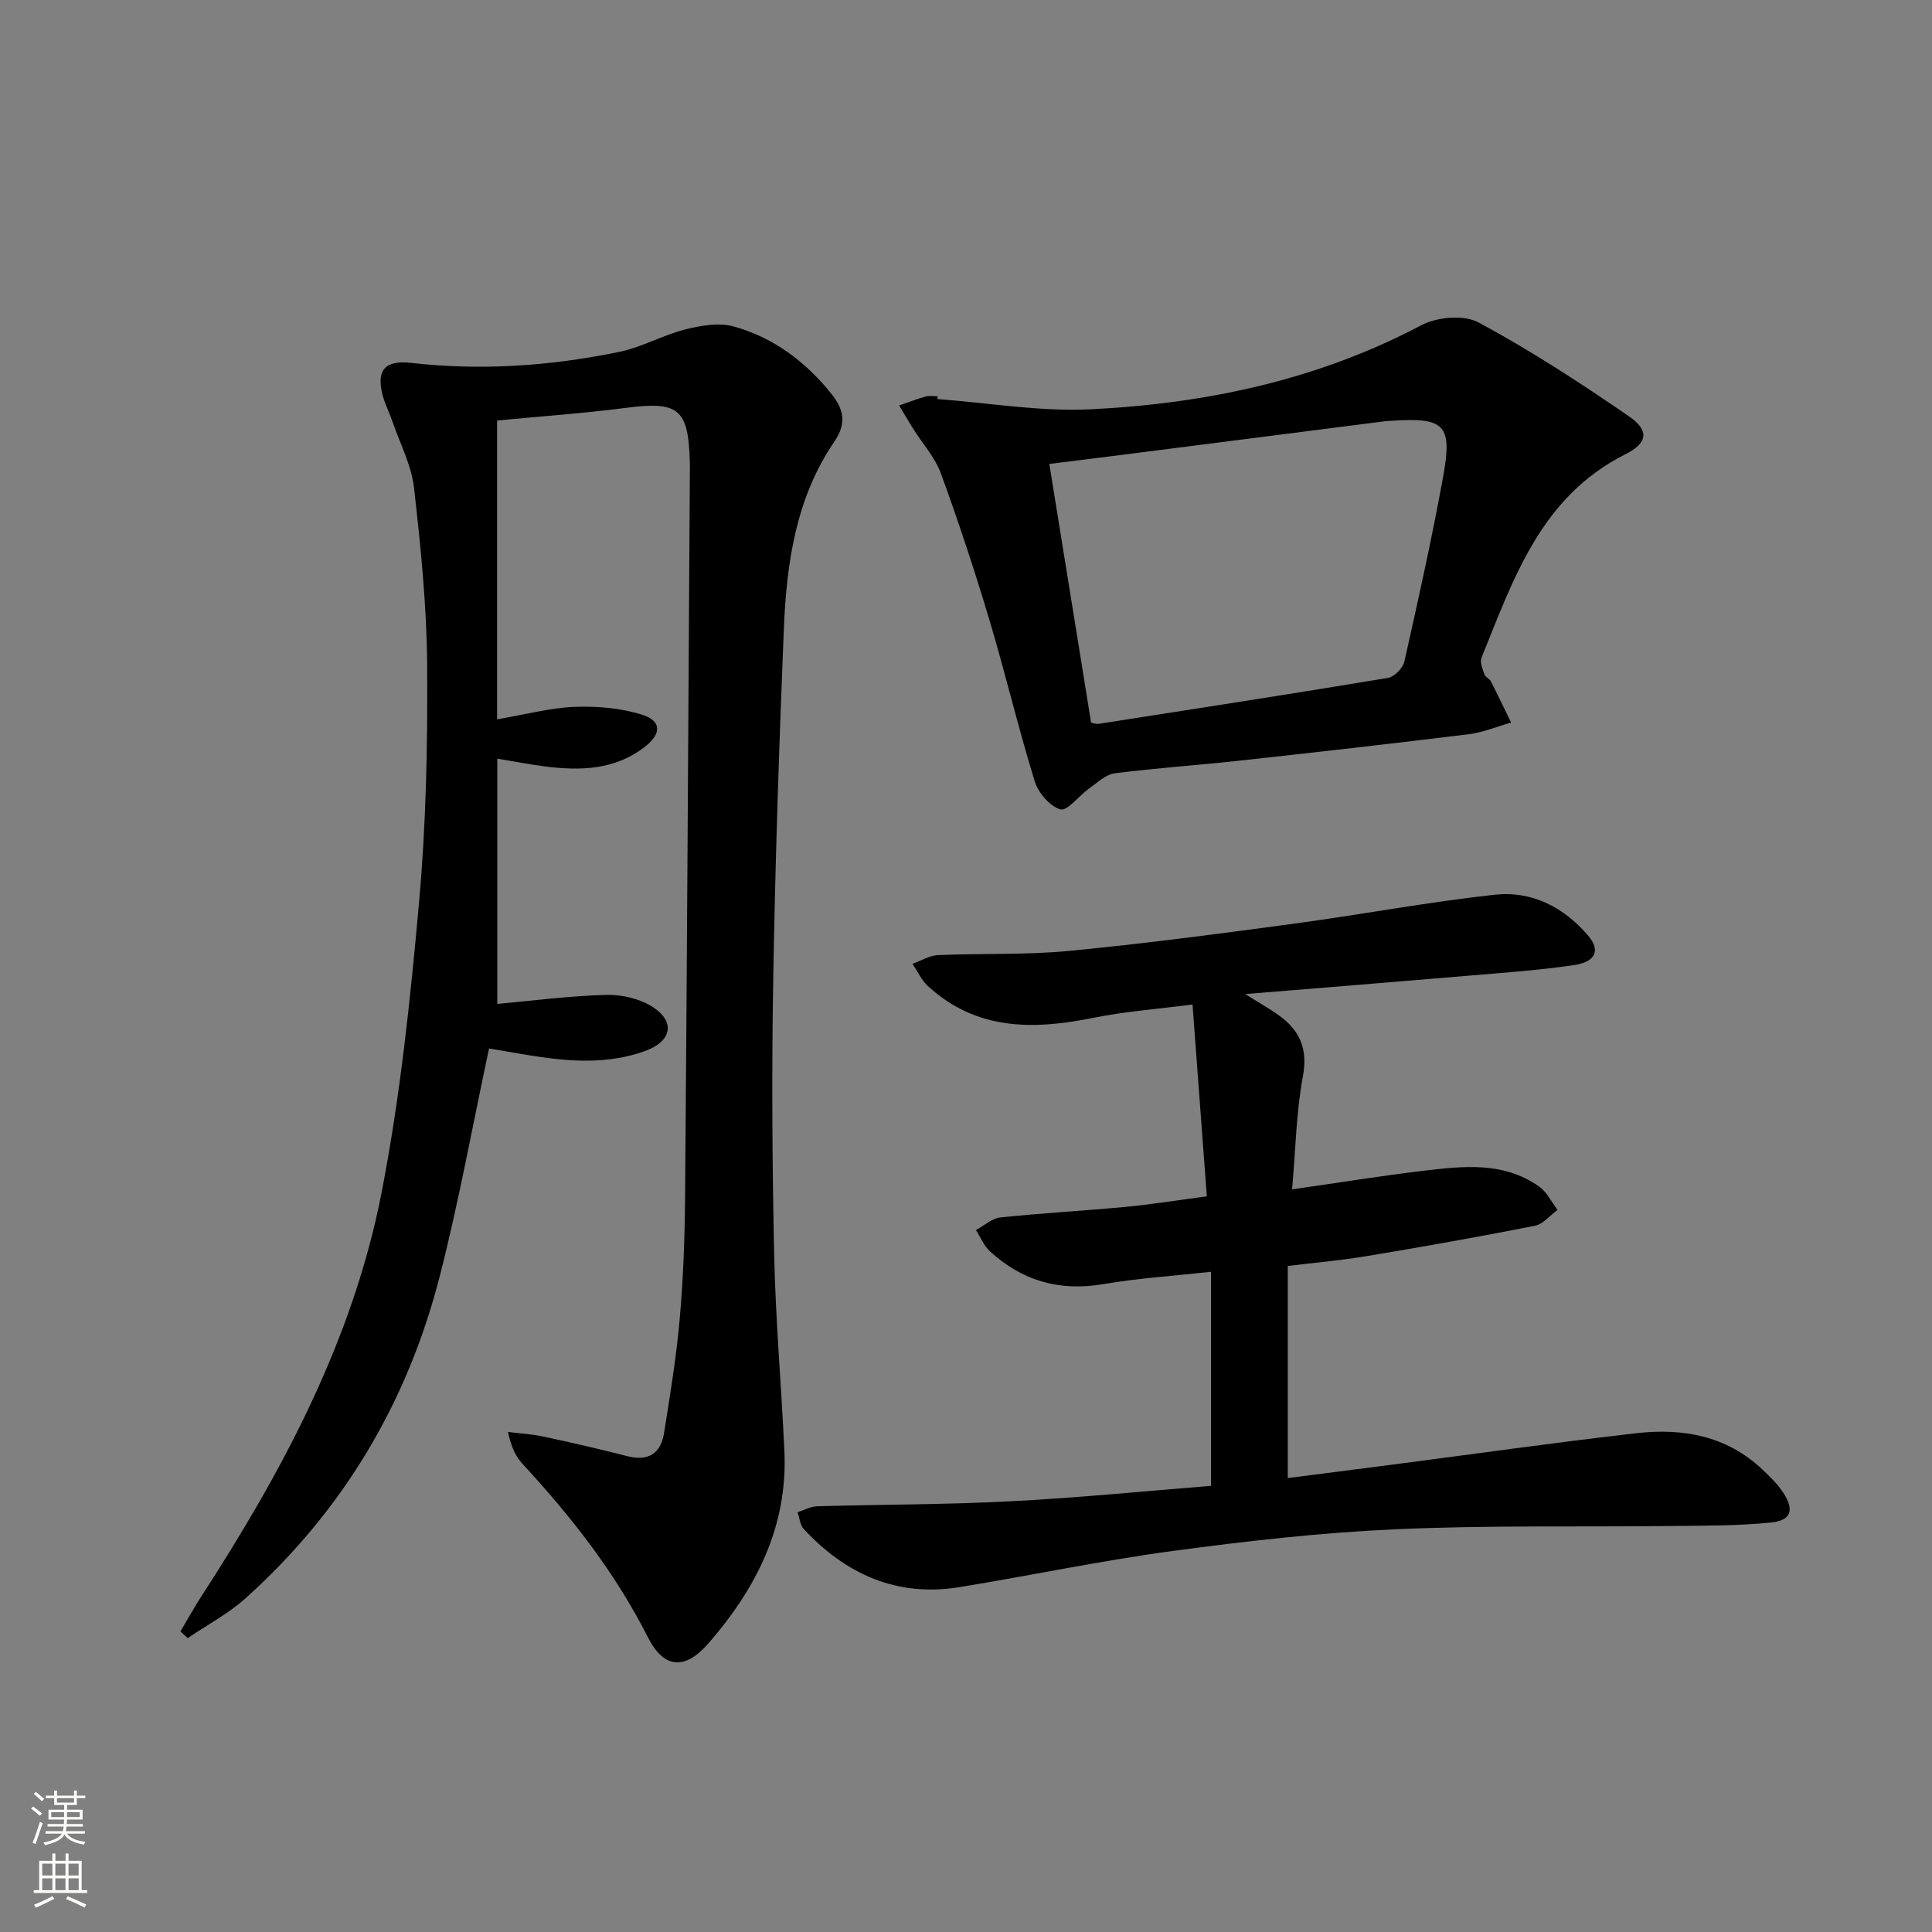
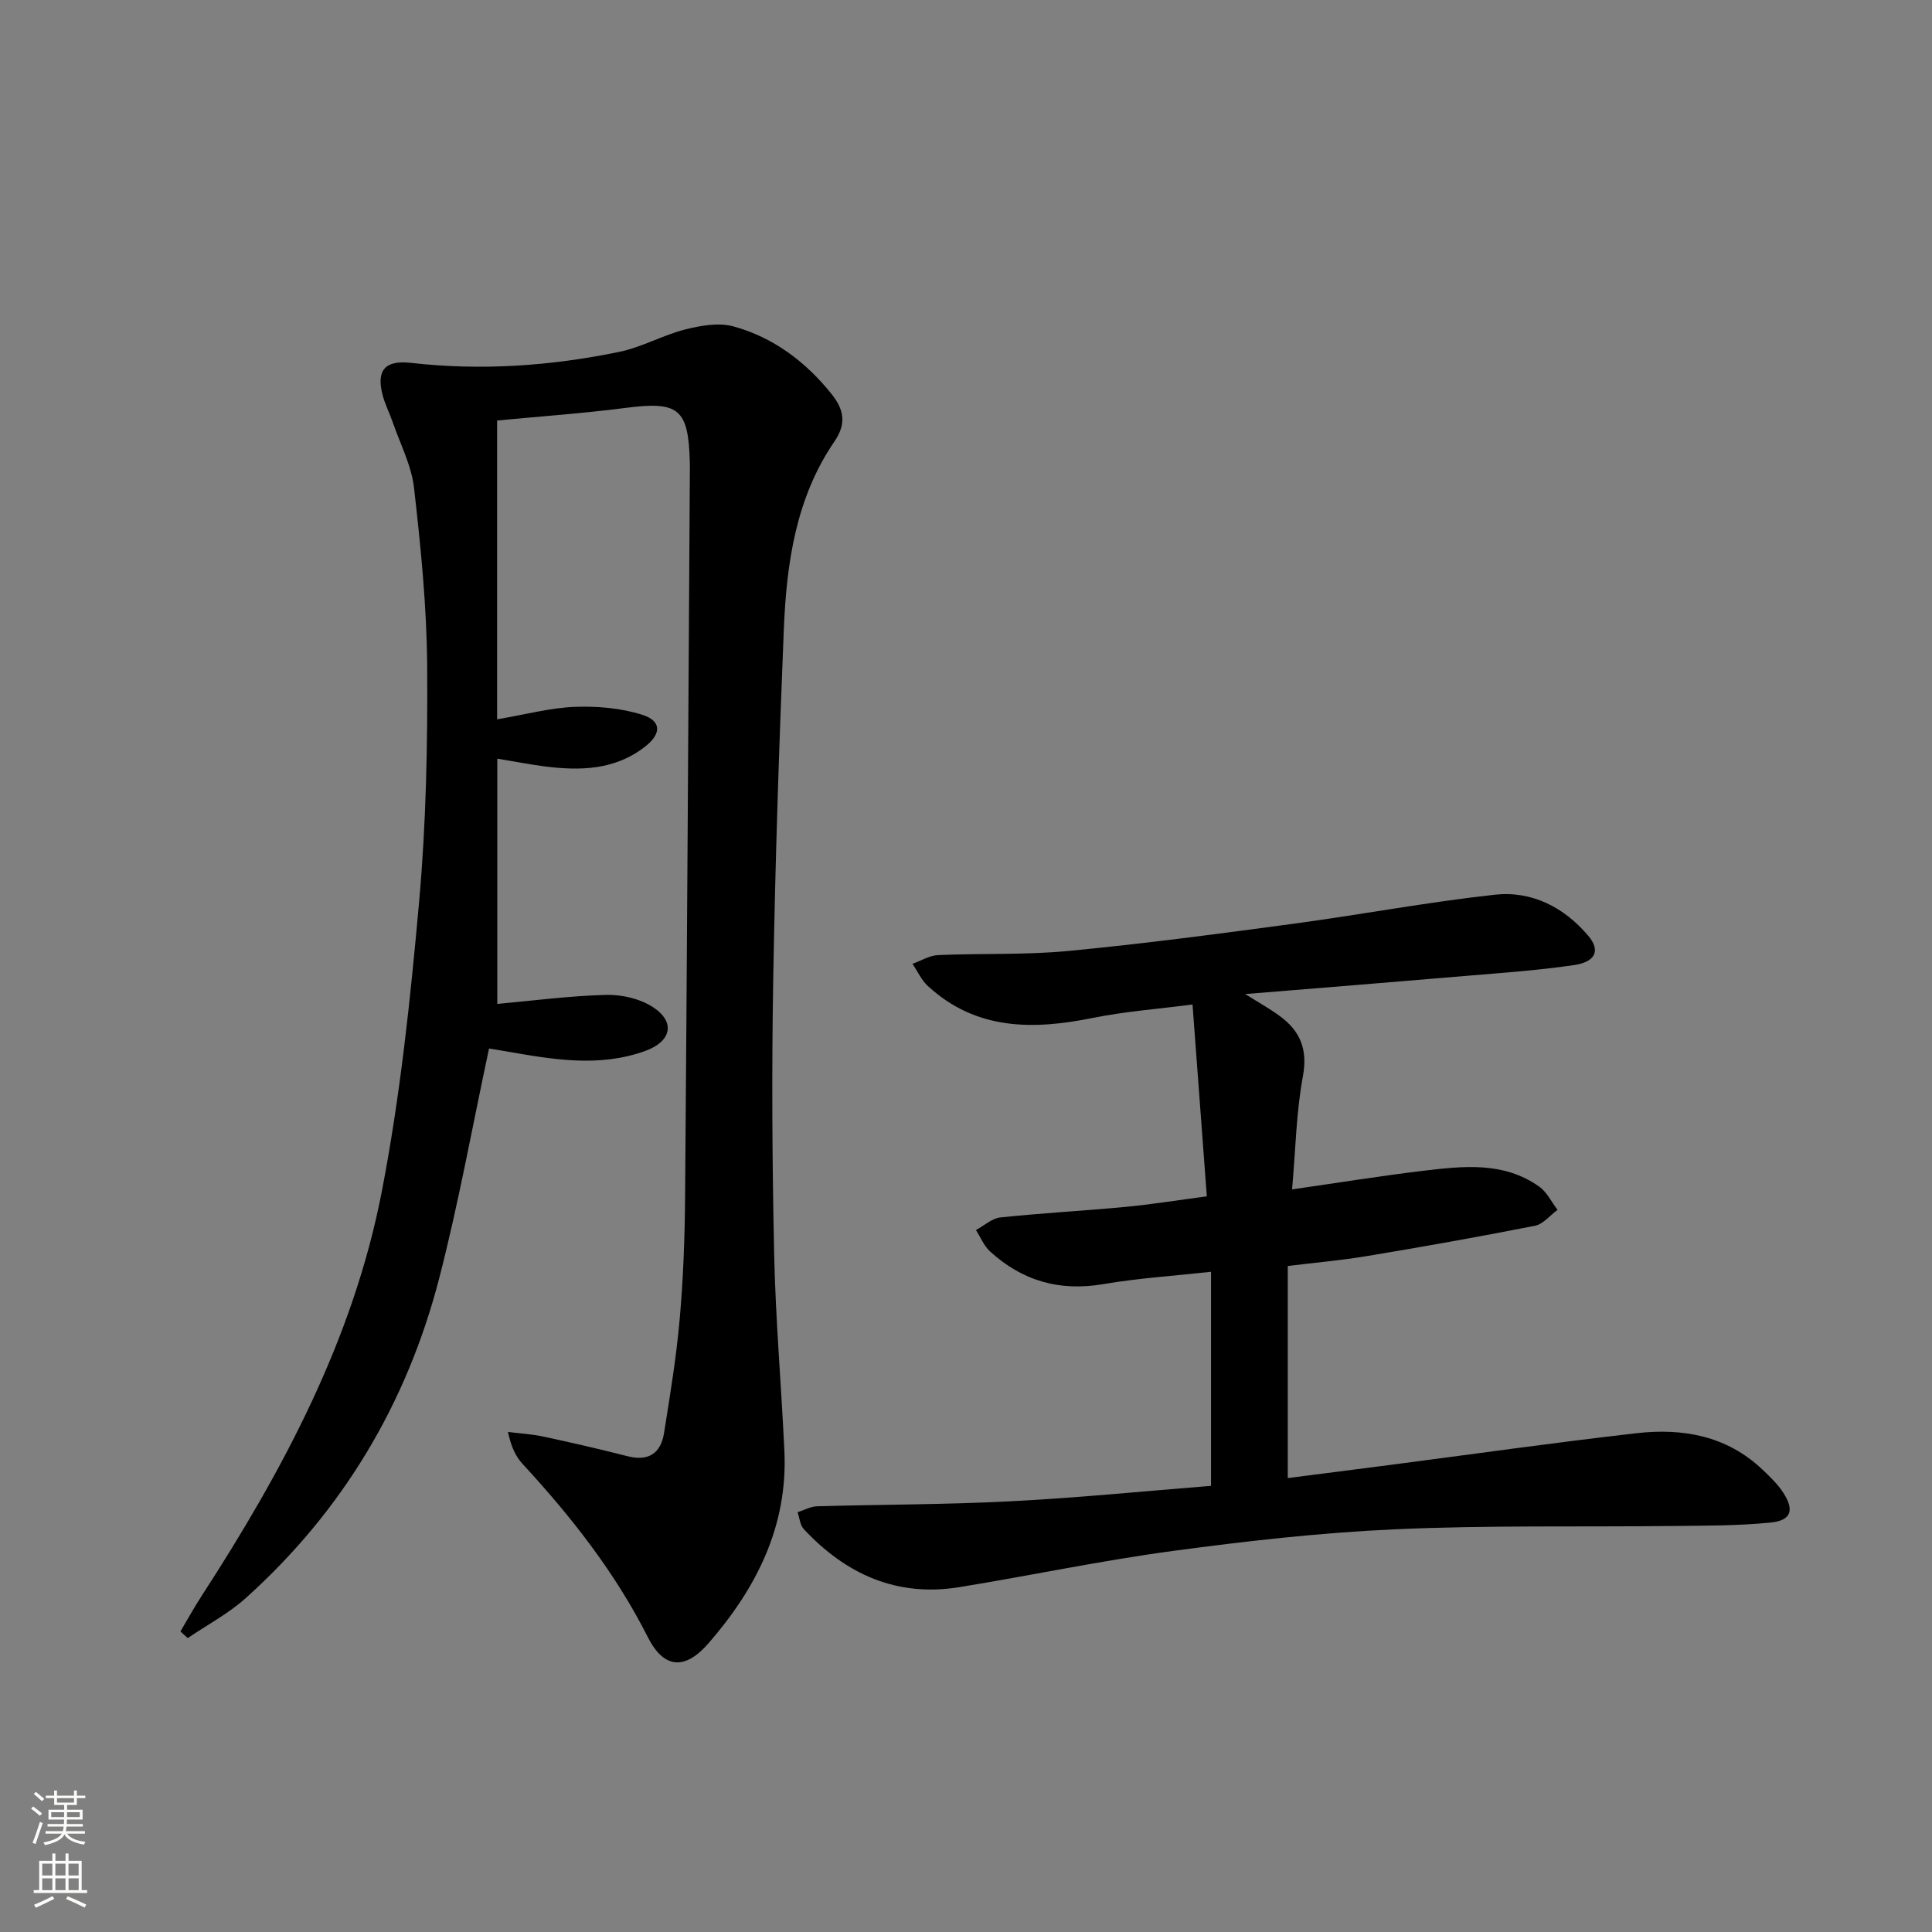
<svg xmlns="http://www.w3.org/2000/svg" enable-background="new 0 0 400 400" viewBox="0 0 400 400">
  <rect x="0" y="0" width="400" height="400" fill="#808080" stroke="none" />
  <g fill="#010000">
    <path d="m37.36 337.77c1.45-2.45 2.82-4.94 4.37-7.33 16.83-25.94 31.36-53.07 37.3-83.66 3.84-19.82 5.95-40.04 7.75-60.17 1.45-16.21 1.77-32.57 1.66-48.85-.09-12.26-1.33-24.55-2.72-36.75-.53-4.67-2.88-9.13-4.44-13.67-.65-1.88-1.59-3.68-2.08-5.6-1.33-5.15.58-7.21 5.89-6.61 14.5 1.65 28.9.66 43.13-2.28 4.66-.96 8.98-3.45 13.61-4.63 3.22-.82 6.96-1.48 10.03-.64 8.22 2.26 14.9 7.27 20.25 13.93 2.49 3.1 3.29 6.05.66 9.88-8.01 11.69-9.93 25.24-10.49 38.94-.98 24.11-1.78 48.24-2.19 72.37-.33 18.96-.22 37.93.19 56.89.29 13.63 1.49 27.23 2.12 40.85.72 15.58-5.82 28.41-15.72 39.79-4.81 5.54-9.2 5.35-12.54-1.25-6.76-13.38-15.84-24.94-25.92-35.86-1.42-1.54-2.38-3.5-3.05-6.65 2.43.31 4.9.44 7.29.95 5.84 1.25 11.66 2.59 17.45 4.07 4.36 1.12 6.9-.6 7.57-4.78 1.26-7.87 2.55-15.75 3.25-23.68.73-8.28 1.04-16.61 1.11-24.93.4-50.31.68-100.62.99-150.93 0-.5.01-1-.01-1.5-.29-11.1-2.32-12.64-13.28-11.22-8.9 1.15-17.86 1.77-26.62 2.61v61.87c5.98-1.02 10.99-2.38 16.05-2.58 4.66-.18 9.57.24 13.98 1.63 4.02 1.27 4.04 3.91.62 6.59-6.23 4.89-13.5 5.05-20.91 4.09-2.94-.38-5.86-.96-9.7-1.59v50.78c7.16-.64 14.85-1.67 22.56-1.87 3.26-.08 7.07.81 9.75 2.59 4.63 3.09 3.69 7.05-1.61 8.99-9.65 3.52-19.32 1.77-28.99.09-1.28-.22-2.56-.42-3.42-.57-3.43 16.03-6.27 31.86-10.27 47.39-6.71 26.07-20.06 48.41-40.16 66.45-3.57 3.2-7.94 5.5-11.94 8.22-.51-.43-1.02-.9-1.52-1.37z" />
    <path d="m250.73 307.63c0-14.99 0-29.27 0-44.32-7.61.84-15.01 1.31-22.28 2.55-9.08 1.56-16.82-.67-23.5-6.79-1.25-1.15-1.94-2.92-2.89-4.4 1.68-.9 3.29-2.42 5.05-2.61 8.59-.91 17.23-1.37 25.83-2.18 5.41-.51 10.79-1.38 16.92-2.19-.99-13.26-1.95-26.11-2.96-39.72-7.28.95-14.02 1.44-20.59 2.77-12.4 2.51-24.17 2.62-34.19-6.58-1.34-1.23-2.15-3.06-3.2-4.61 1.77-.63 3.52-1.73 5.31-1.81 8.96-.39 17.99 0 26.9-.85 15.53-1.48 31-3.53 46.46-5.61 13.98-1.88 27.88-4.5 41.89-6.04 7.64-.84 14.32 2.57 19.35 8.5 2.55 3 1.57 5.41-2.94 6.07-7.38 1.09-14.84 1.6-22.28 2.23-15.14 1.29-30.29 2.5-45.81 3.77 2.48 1.56 4.9 2.9 7.11 4.51 4.26 3.1 5.88 6.9 4.84 12.52-1.38 7.43-1.5 15.08-2.24 23.41 9.76-1.4 18.39-2.8 27.07-3.84 8.27-.98 16.7-1.99 24.1 3.27 1.6 1.14 2.55 3.18 3.79 4.81-1.55 1.13-2.96 2.95-4.67 3.29-11.55 2.28-23.14 4.34-34.75 6.27-5.39.9-10.85 1.37-16.43 2.06v43.91c7.13-.91 13.97-1.78 20.8-2.67 17.13-2.23 34.24-4.66 51.4-6.62 9.55-1.09 18.64.51 26.01 7.47 1.56 1.48 3.17 3 4.33 4.78 2.39 3.65 1.73 5.8-2.51 6.24-6.75.69-13.59.64-20.4.72-19.12.22-38.26-.18-57.34.68-15.41.69-30.81 2.43-46.11 4.49-14.79 1.99-29.43 5.09-44.17 7.49-12.94 2.11-23.49-2.66-32.21-12.01-.78-.84-.88-2.32-1.29-3.5 1.35-.43 2.68-1.19 4.04-1.23 13.31-.38 26.63-.34 39.92-1.03 13.75-.69 27.46-2.07 41.64-3.2z" />
-     <path d="m194.08 82.62c10.58.78 21.22 2.64 31.74 2.12 23.87-1.18 46.98-6.06 68.46-17.41 3.25-1.71 8.81-2.21 11.85-.57 10.76 5.81 21.08 12.51 31.16 19.46 4.24 2.92 3.88 5.5-.84 7.87-17.46 8.79-23.1 25.76-29.72 42.08-.38.93.23 2.34.6 3.45.19.57 1.05.88 1.34 1.45 1.44 2.82 2.8 5.68 4.19 8.53-2.92.82-5.79 2.04-8.76 2.41-15.83 1.95-31.67 3.74-47.52 5.48-8.58.94-17.21 1.51-25.77 2.61-1.89.24-3.65 1.97-5.35 3.17-2.07 1.47-4.49 4.71-5.92 4.3-2.2-.64-4.59-3.46-5.32-5.83-3.42-11.1-6.09-22.42-9.42-33.54-3.04-10.16-6.37-20.25-10.01-30.21-1.22-3.34-3.82-6.17-5.75-9.26-.99-1.57-1.92-3.19-2.88-4.78 1.83-.63 3.63-1.34 5.49-1.86.77-.22 1.66-.04 2.49-.04-.03.19-.04.38-.06.57zm31.82 66.99c.57.11 1.07.33 1.53.26 19.98-3.11 39.96-6.2 59.9-9.51 1.33-.22 3.11-2.01 3.42-3.35 2.87-12.78 5.73-25.57 8.06-38.45 1.93-10.66.25-12.17-10.71-11.44-.5.03-1 .04-1.49.11-18.59 2.38-37.18 4.76-55.78 7.13-4.54.58-9.08 1.13-13.58 1.69 2.96 18.28 5.8 35.91 8.65 53.56z" />
  </g>
  <path d="m6.44 374.46.42-.45c.65.47 1.27.95 1.85 1.44l-.45.49c-.65-.56-1.25-1.06-1.82-1.48m.93 7.33-.63-.26c.55-1.36 1.05-2.8 1.52-4.33.19.1.38.19.59.27-.46 1.29-.95 2.73-1.48 4.32m-.38-10.38.44-.42c.43.34 1.01.82 1.74 1.44l-.49.49c-.53-.51-1.09-1.01-1.69-1.51m2.5.35h1.72v-1.04h.59v1.04h3.52v-1.04h.59v1.04h1.75v.53h-1.75v1.42h-2.03v.97h3.22v2.03h-3.24c0 .35-.01.66-.03.93h3.32v.53h-3.37c-.03.27-.08.58-.15.94h3.96v.53h-3.71c.67.92 1.93 1.48 3.79 1.68-.13.24-.23.44-.29.59-2.13-.38-3.48-1.08-4.04-2.12-.43.97-1.77 1.72-4.03 2.23-.09-.19-.2-.37-.33-.55 2.1-.42 3.37-1.03 3.81-1.83h-3.36v-.53h3.58c.08-.29.13-.61.16-.94h-3.33v-.53h3.39c.02-.27.04-.58.04-.93h-3.23v-2.03h3.25v-.97h-2.07v-1.42h-1.73zm1.12 3.44v1h2.65c.01-.3.02-.44.01-.4v-.25-.35zm1.19-2h3.52v-.91h-3.52zm4.71 2h-2.63v.59c0 .15-.01.28-.01.4h2.64z" fill="#fbfcfa" />
  <path d="m13.56 383.74h.63v1.52h2.72v6.07h1.13v.6h-11.06v-.6h1.13v-6.07h2.73v-1.52h.63v1.52h2.1v-1.52zm-2.69 8.83.38.56c-1.24.63-2.53 1.25-3.85 1.85-.1-.21-.21-.42-.34-.63 1.36-.55 2.63-1.15 3.81-1.78m-2.13-4.27h2.1v-2.45h-2.1zm0 3.04h2.1v-2.46h-2.1zm2.72-3.04h2.1v-2.45h-2.1zm0 3.04h2.1v-2.46h-2.1zm6.07 3.6c-1.41-.71-2.7-1.3-3.86-1.78l.35-.56c1.45.62 2.75 1.19 3.84 1.72zm-1.25-9.09h-2.1v2.45h2.1zm-2.09 5.49h2.1v-2.46h-2.1z" fill="#fbfcfa" />
</svg>